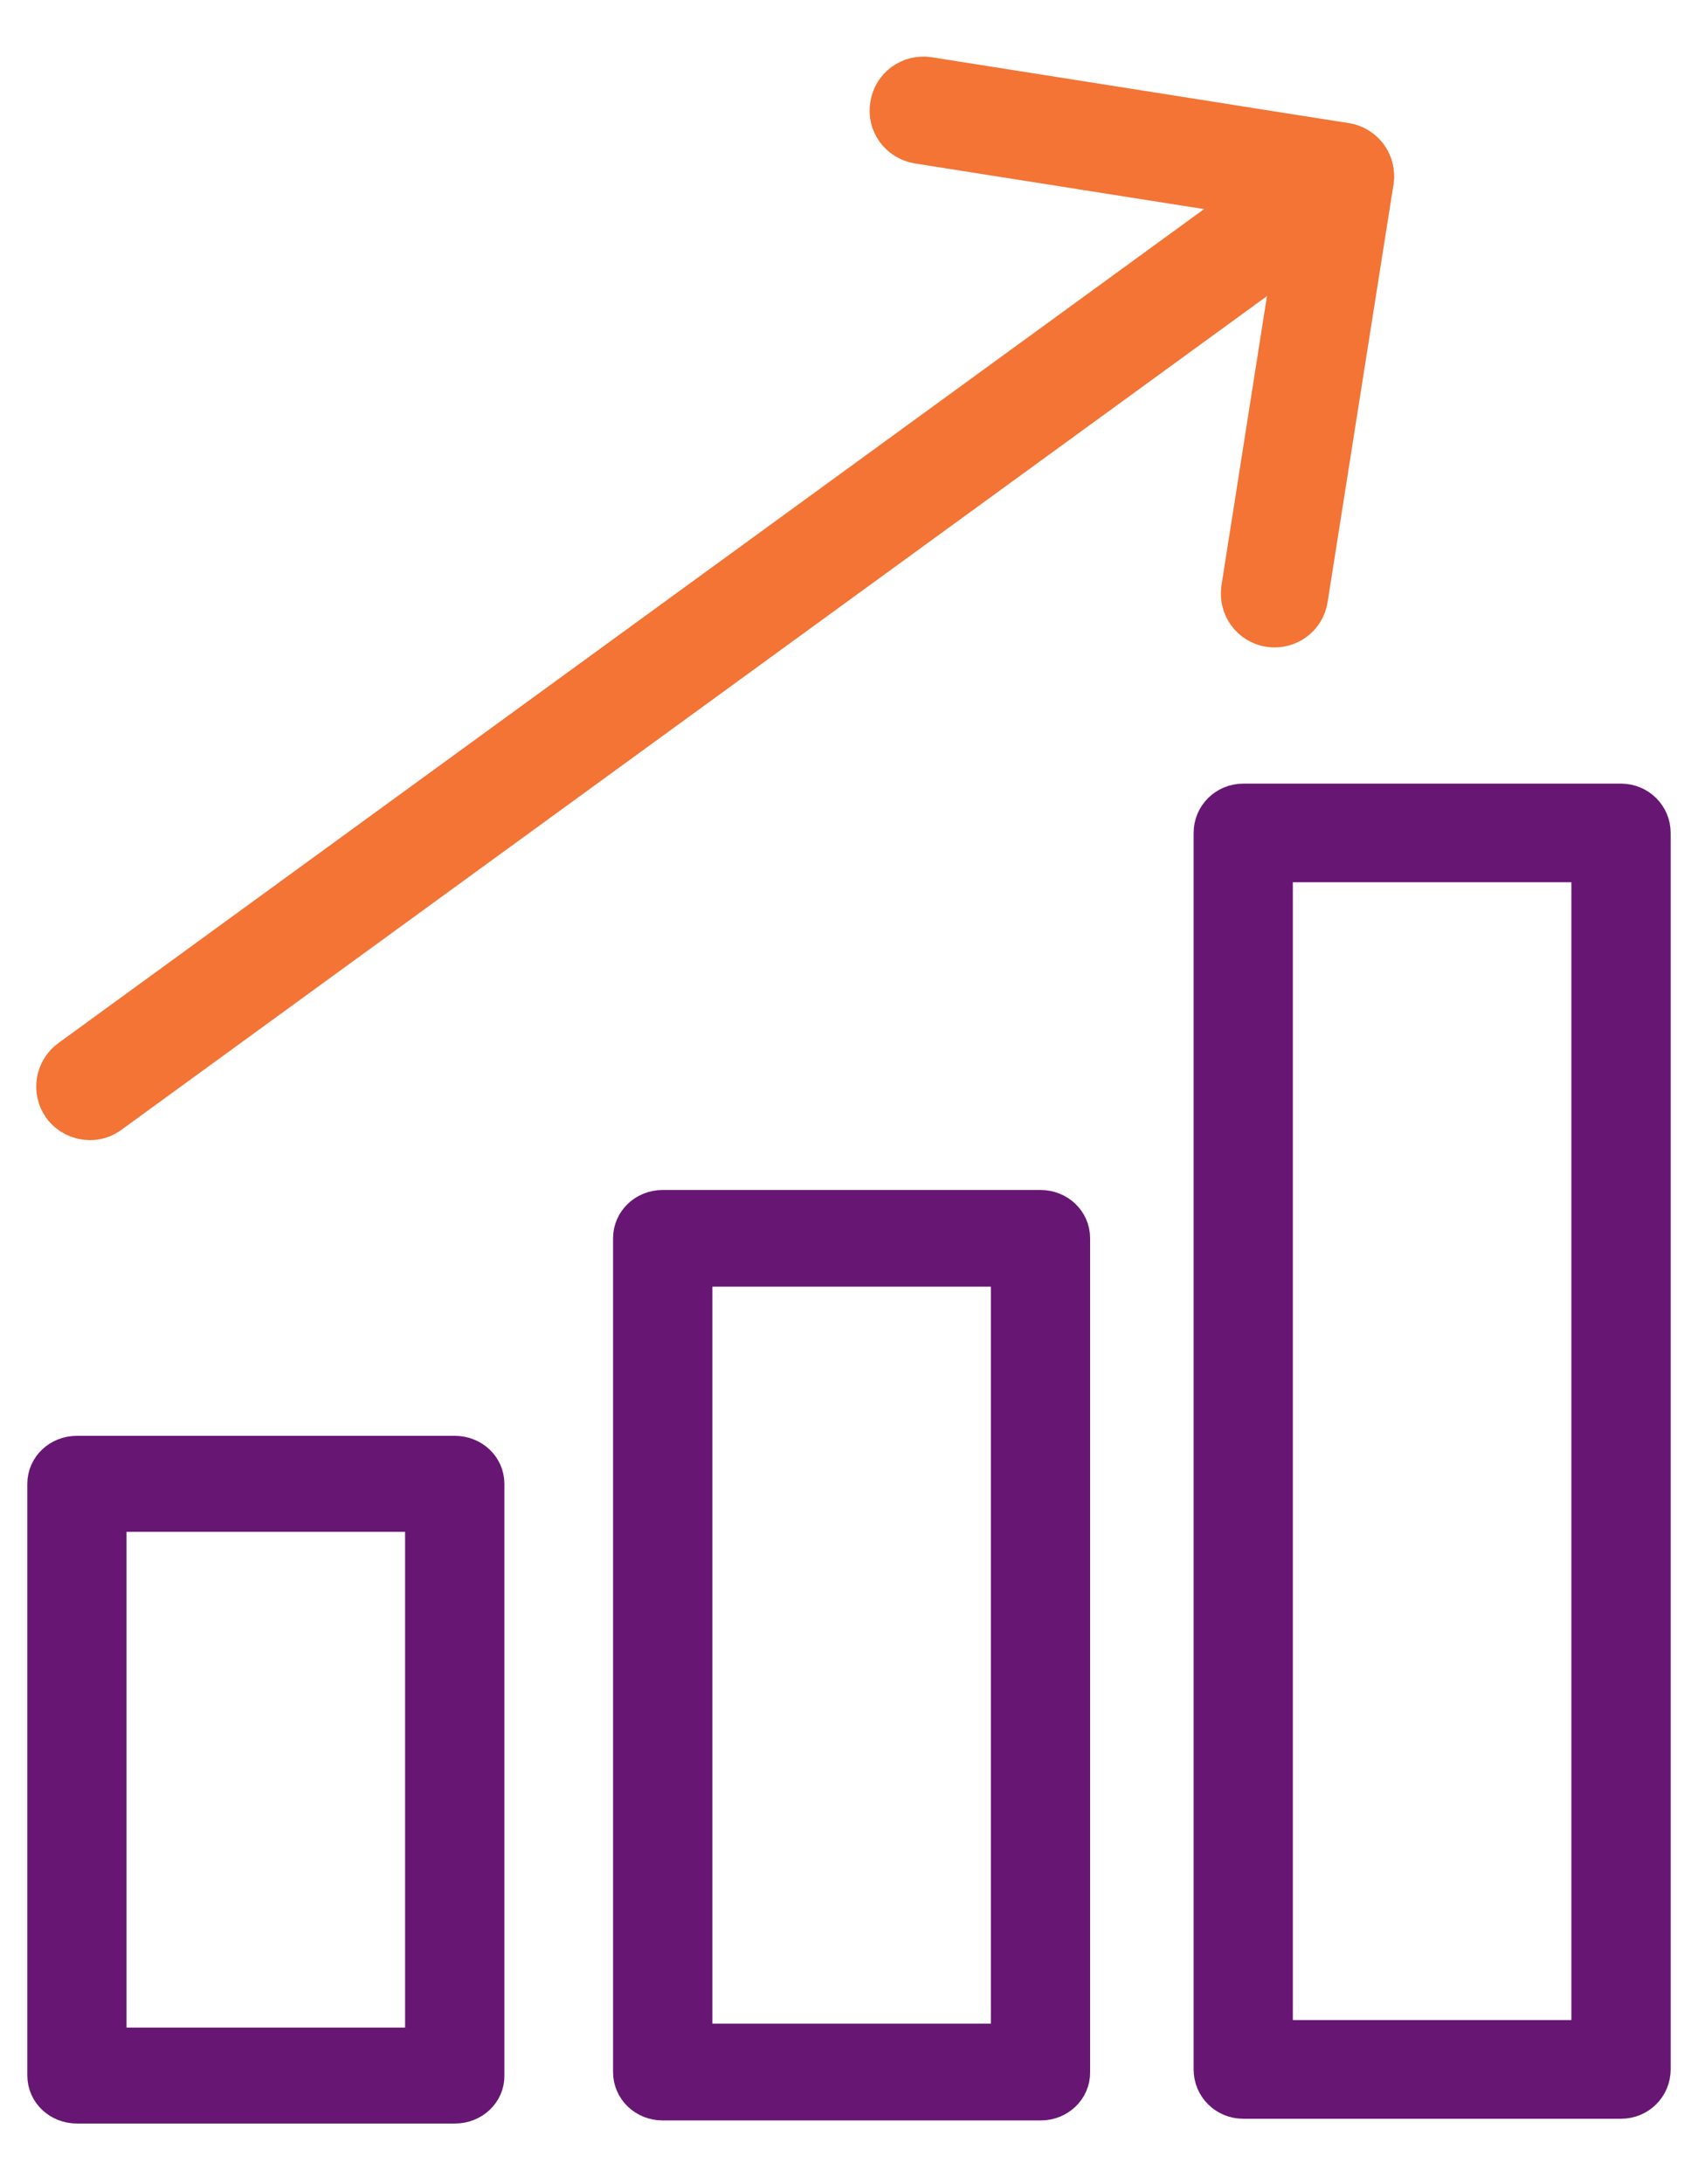
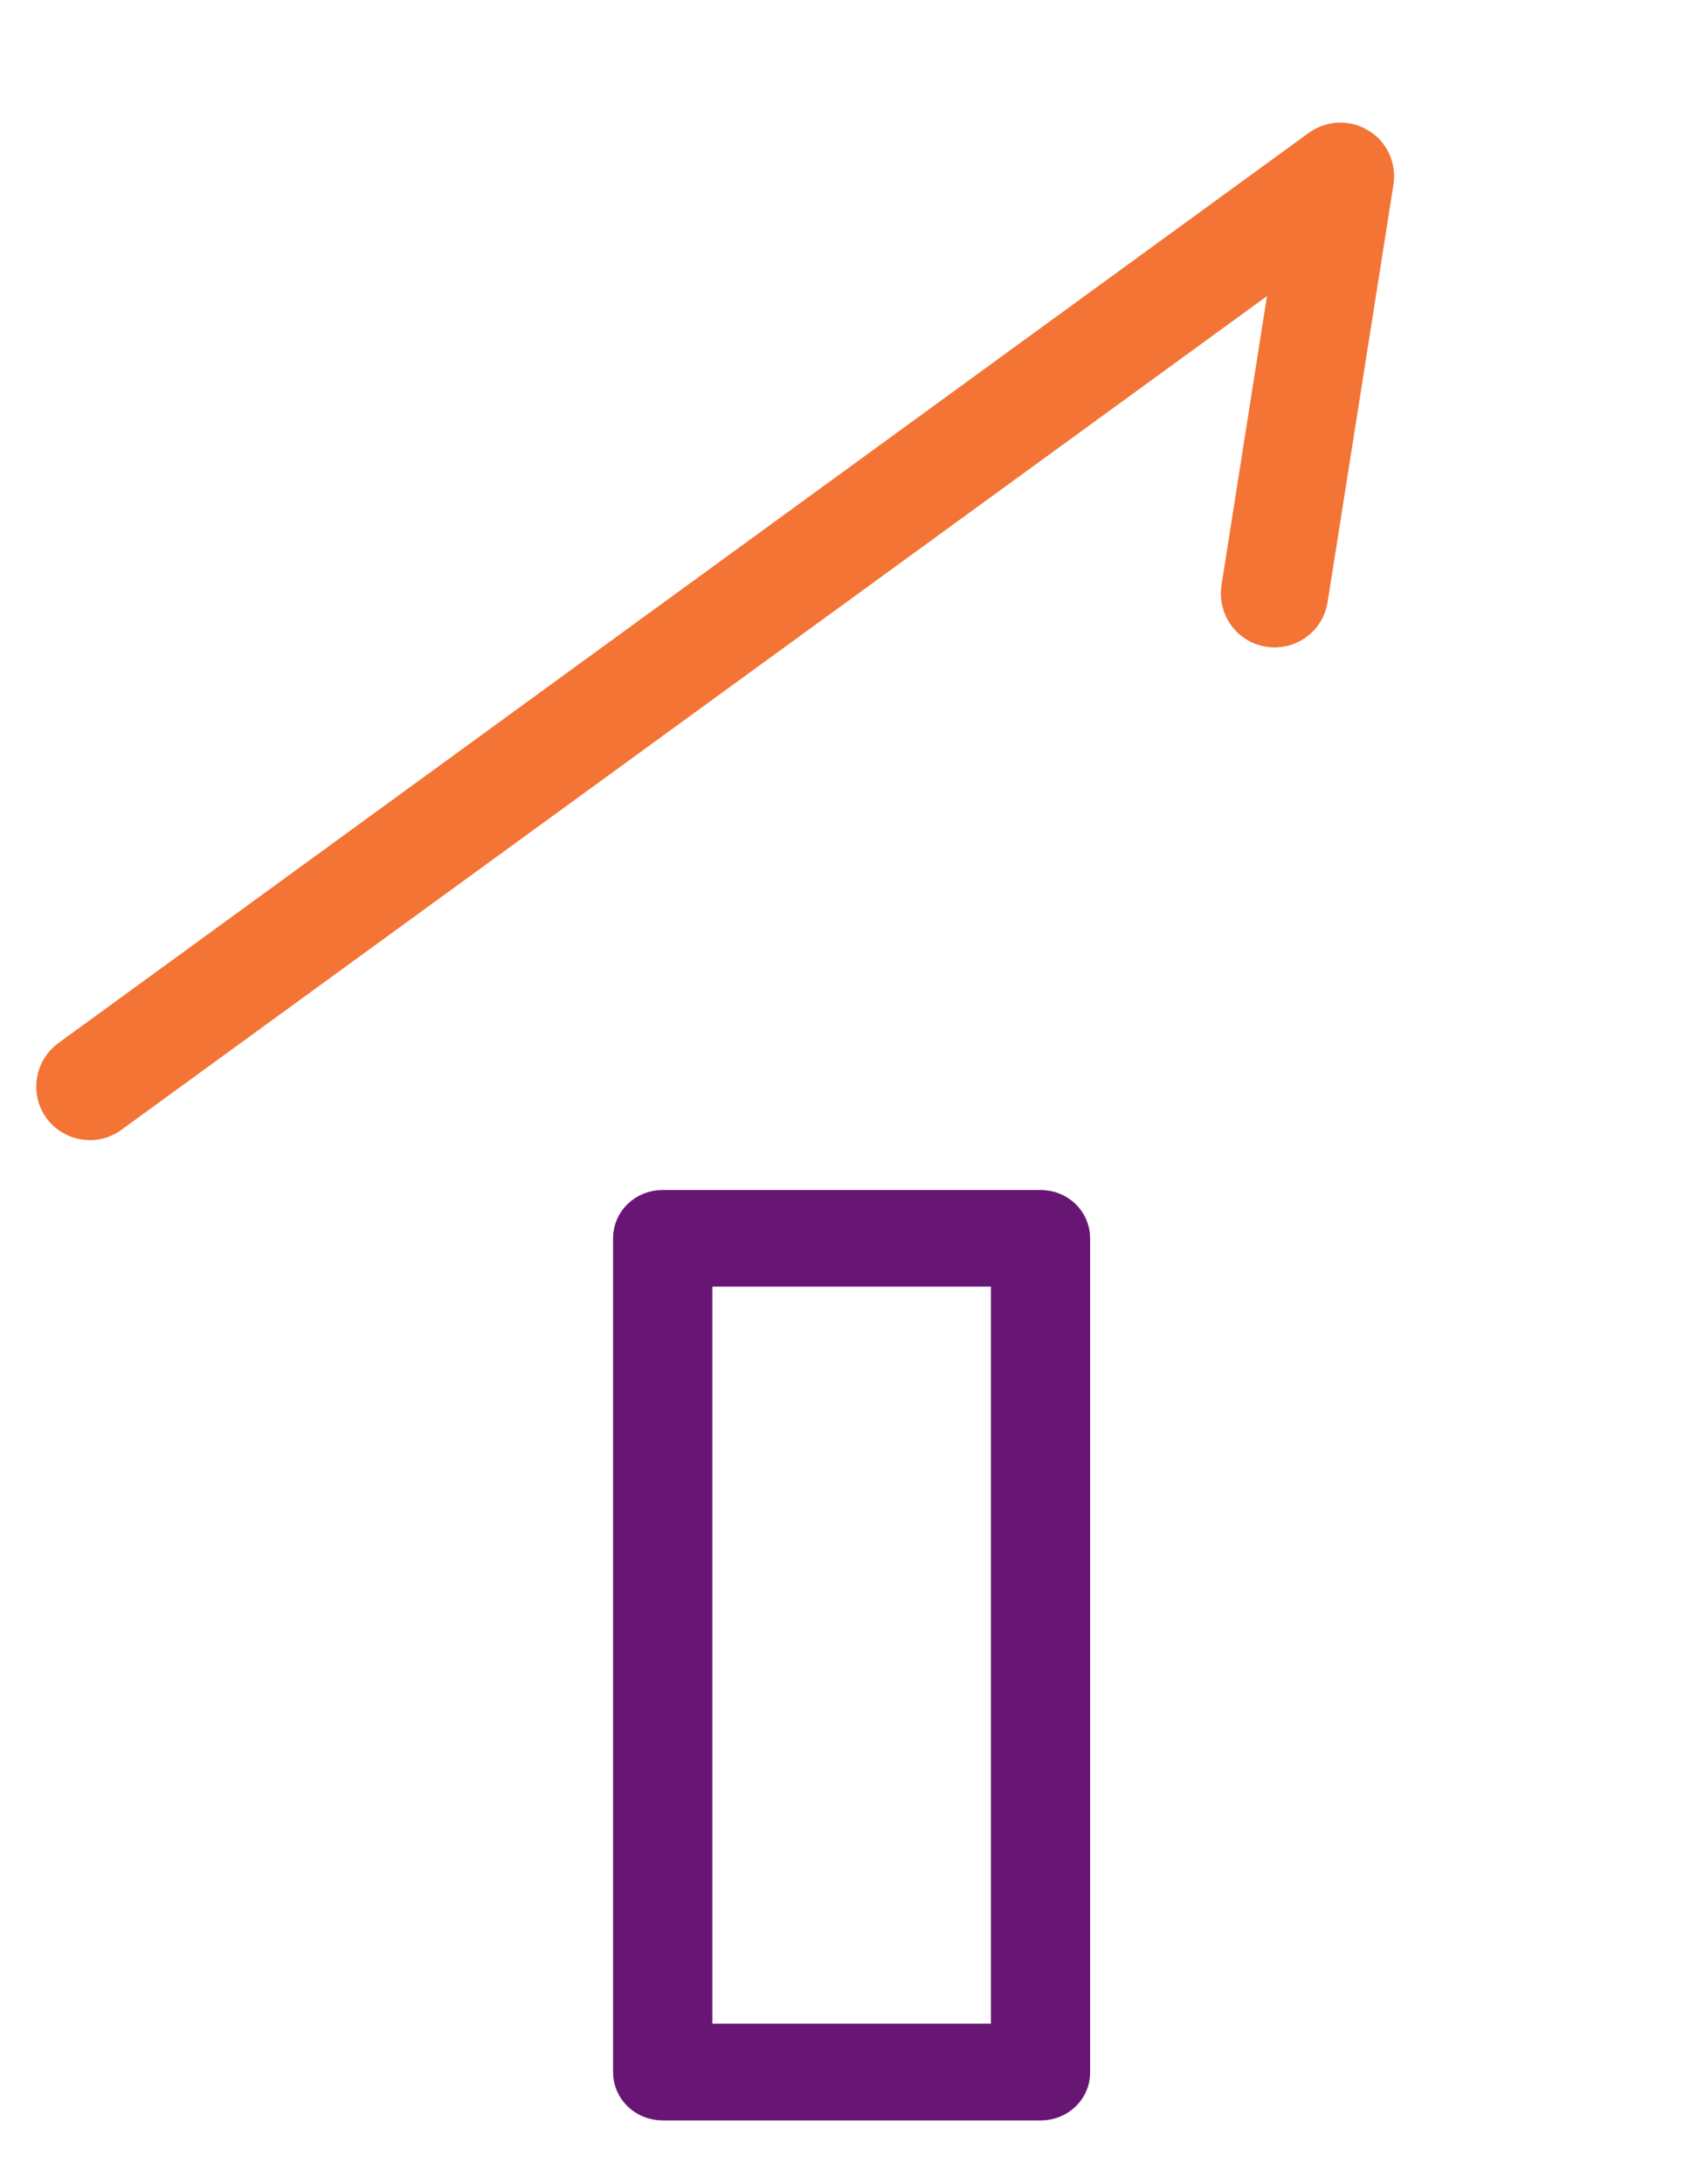
<svg xmlns="http://www.w3.org/2000/svg" width="21" height="27" viewBox="0 0 21 27" fill="none">
  <g id="Frame 1597882491">
    <g id="Group">
      <g id="Group_2">
        <g id="Group_3">
-           <path id="Vector" d="M20.048 25.941H15.376C15.173 25.941 15.012 25.781 15.012 25.581V10.297C15.012 10.097 15.173 9.937 15.376 9.937H20.048C20.25 9.937 20.412 10.097 20.412 10.297V25.581C20.412 25.781 20.25 25.941 20.048 25.941ZM15.739 25.221H19.684V10.656H15.739V25.221Z" fill="#671773" stroke="#671773" stroke-width="0.5" />
-         </g>
+           </g>
        <g id="Group_4">
          <path id="Vector_2" d="M12.872 25.962H8.196C7.993 25.962 7.832 25.808 7.832 25.614V15.307C7.832 15.114 7.993 14.96 8.196 14.96H12.868C13.071 14.96 13.232 15.114 13.232 15.307V25.614C13.236 25.808 13.071 25.962 12.872 25.962ZM8.56 25.266H12.505V15.655H8.56V25.266Z" fill="#671773" stroke="#671773" stroke-width="0.5" />
        </g>
        <g id="Group_5">
-           <path id="Vector_3" d="M5.628 26H0.952C0.749 26 0.588 25.848 0.588 25.657V18.342C0.588 18.151 0.749 17.999 0.952 17.999H5.624C5.827 17.999 5.988 18.151 5.988 18.342V25.657C5.992 25.848 5.827 26 5.628 26ZM1.315 25.314H5.26V18.686H1.315V25.314Z" fill="#671773" stroke="#671773" stroke-width="0.5" />
-         </g>
+           </g>
      </g>
      <g id="Group_6">
        <g id="Group_7">
          <path id="Vector_4" d="M1.112 13.794C0.999 13.794 0.887 13.741 0.816 13.644C0.699 13.482 0.737 13.254 0.898 13.137L16.363 1.885C16.483 1.799 16.641 1.791 16.768 1.87C16.896 1.945 16.959 2.091 16.937 2.238L16.123 7.395C16.093 7.594 15.909 7.729 15.707 7.699C15.508 7.669 15.373 7.481 15.403 7.282L16.078 2.992L1.326 13.723C1.262 13.771 1.187 13.794 1.112 13.794Z" fill="#F37435" stroke="#F37435" stroke-width="0.6" />
        </g>
        <g id="Group_8">
-           <path id="Vector_5" d="M16.576 2.542C16.557 2.542 16.539 2.542 16.52 2.538L11.36 1.724C11.161 1.69 11.026 1.507 11.06 1.308C11.09 1.109 11.274 0.974 11.476 1.004L16.632 1.818C16.831 1.848 16.966 2.035 16.936 2.234C16.906 2.414 16.752 2.542 16.576 2.542Z" fill="#F37435" stroke="#F37435" stroke-width="0.6" />
-         </g>
+           </g>
      </g>
    </g>
  </g>
</svg>